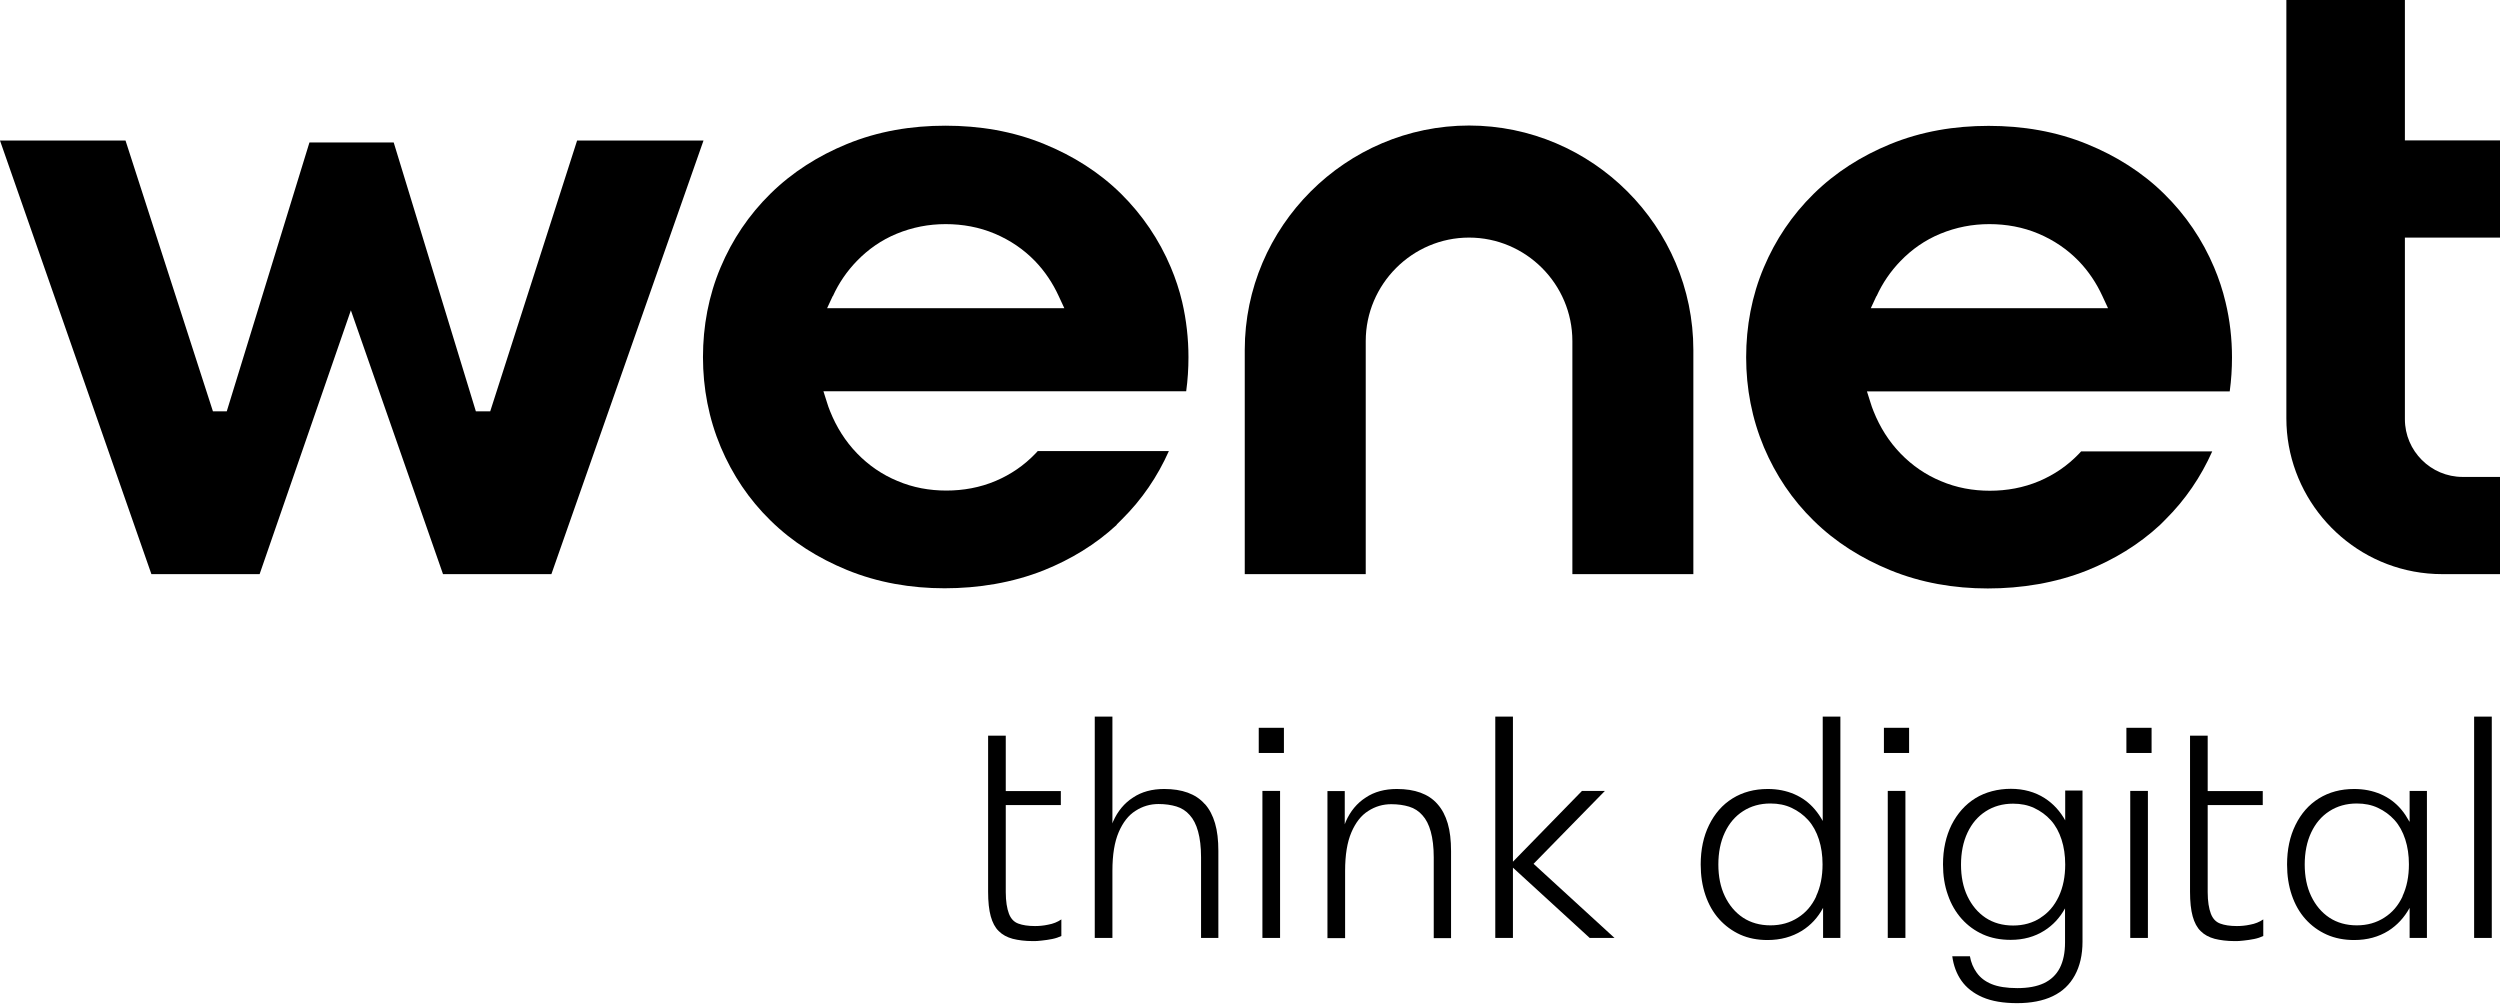
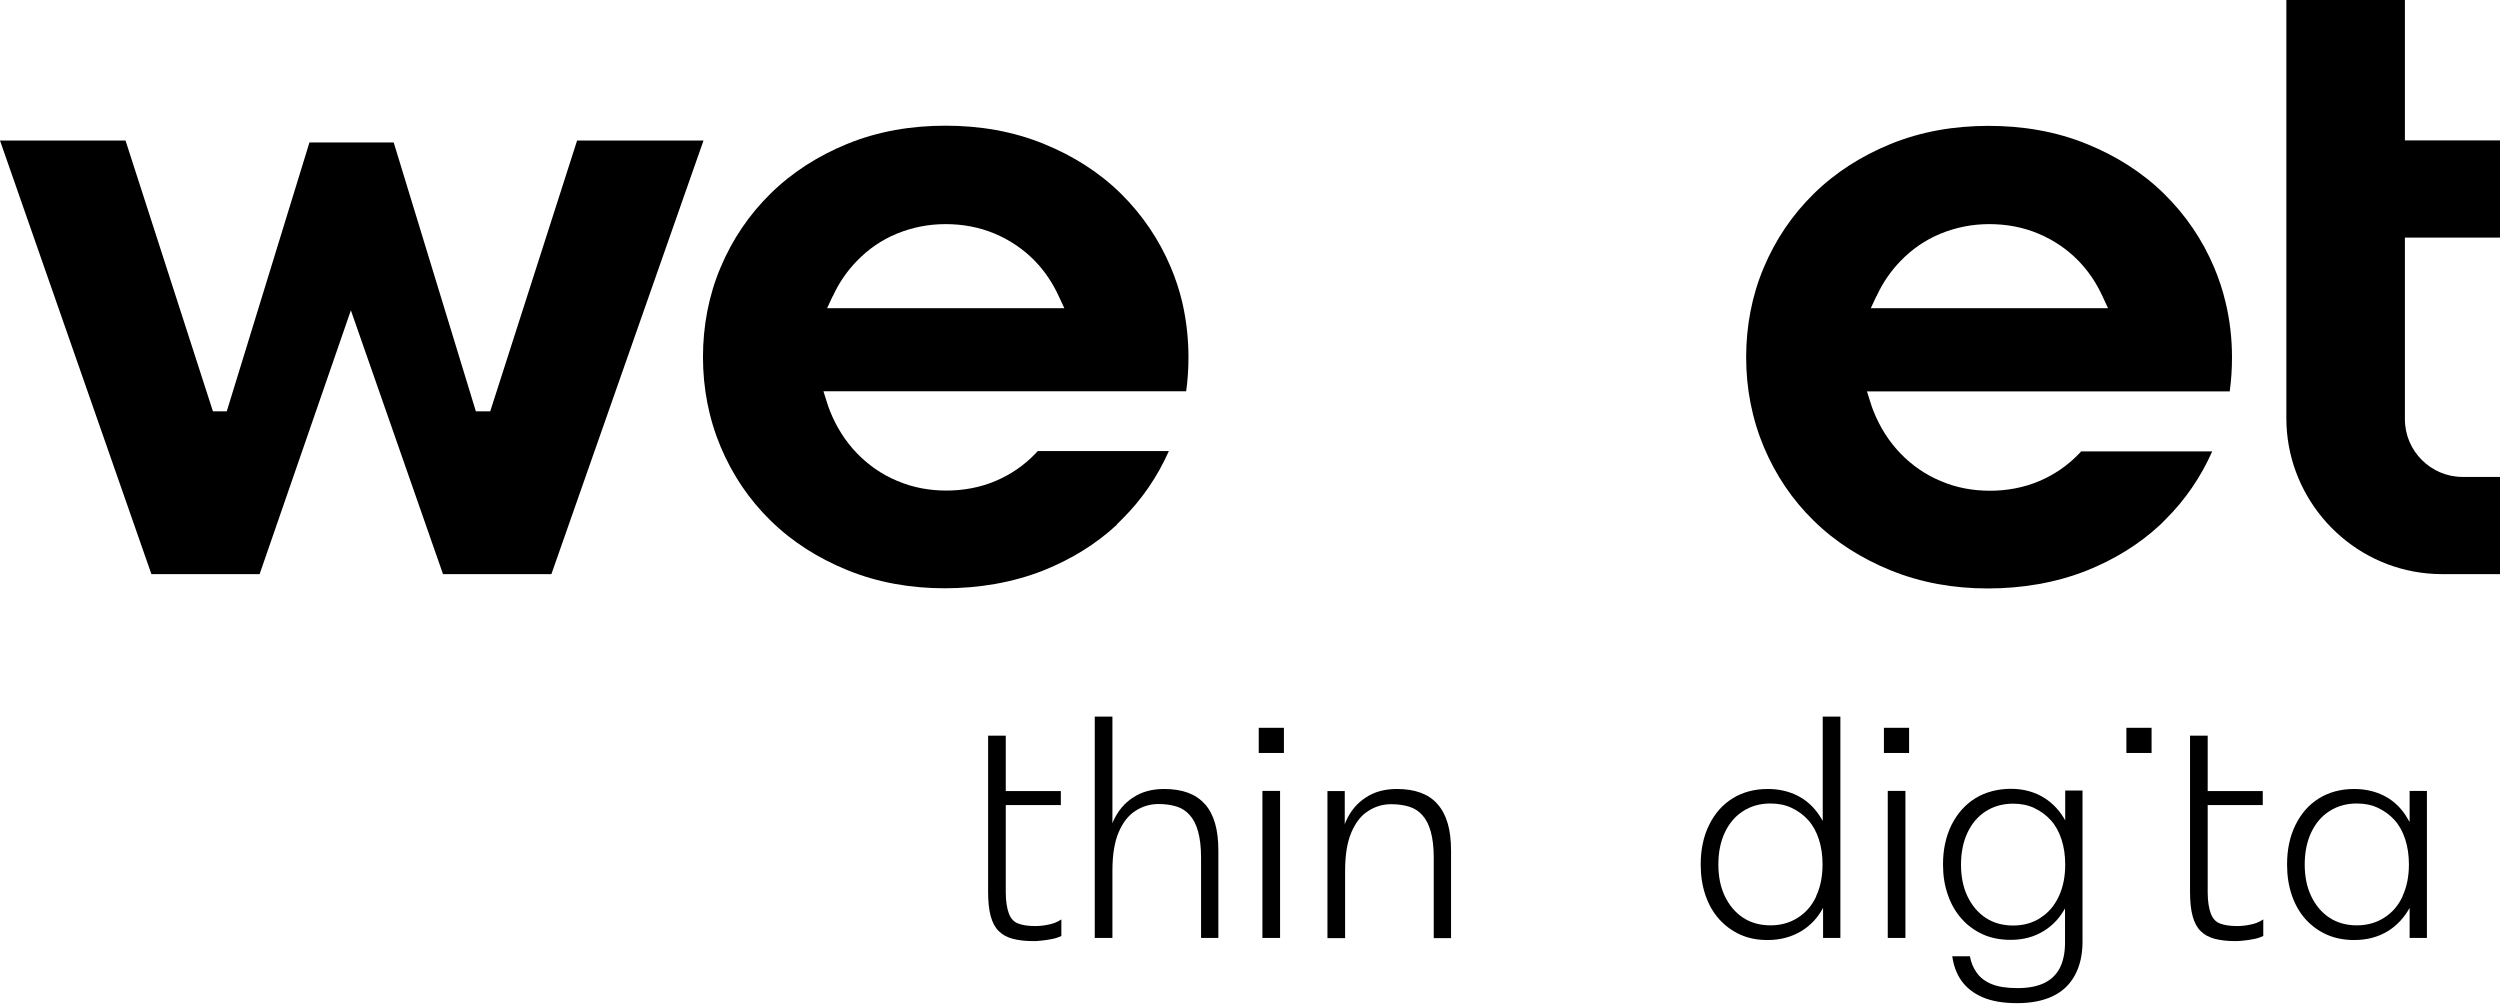
<svg xmlns="http://www.w3.org/2000/svg" id="Warstwa_2" data-name="Warstwa 2" viewBox="0 0 143 57.41">
  <g id="Layer_2" data-name="Layer 2">
    <g>
      <path d="M59.2,52.97c-.39,0-.71-.05-.95-.14-.25-.09-.43-.28-.54-.57s-.18-.7-.18-1.23v-4.98h3.15v-.8h-3.15v-3.17h-1.01v8.93c0,.57.05,1.04.15,1.4.1.36.25.65.46.85.21.21.47.35.8.44.32.08.7.13,1.14.13.15,0,.32,0,.52-.03.2-.02.4-.05.6-.09.2-.04.37-.1.52-.17v-.95c-.22.15-.47.25-.75.3-.27.06-.53.08-.76.08Z" />
      <path d="M68.91,45.99c-.26-.3-.59-.51-.97-.65-.39-.14-.83-.21-1.35-.21-.69,0-1.29.16-1.78.49-.5.32-.88.78-1.14,1.37-.02.04-.03.08-.04.11v-6.11h-1.01v12.66h1.01v-3.84c0-.92.12-1.65.36-2.21.24-.56.56-.97.96-1.22.4-.26.84-.39,1.32-.39.38,0,.72.05,1.02.14s.56.26.76.49c.21.23.37.54.48.94.11.4.17.89.17,1.47v4.62h.99v-4.98c0-.61-.06-1.14-.19-1.58-.13-.44-.32-.81-.59-1.11Z" />
      <rect x="72.21" y="45.24" width="1.01" height="8.41" />
      <rect x="72" y="41.63" width="1.44" height="1.44" />
      <path d="M82.22,45.99c-.26-.3-.59-.51-.97-.65-.39-.14-.83-.21-1.35-.21-.69,0-1.29.16-1.78.49-.5.32-.88.78-1.14,1.37-.02.05-.04.11-.06.16v-1.9h-.99v8.41h1.01v-3.84c0-.92.12-1.65.36-2.21.24-.56.56-.97.96-1.22.4-.26.84-.39,1.32-.39.38,0,.72.05,1.02.14s.56.26.76.49c.21.23.37.54.48.94.11.4.17.89.17,1.47v4.62h.99v-4.98c0-.61-.06-1.14-.19-1.58-.13-.44-.32-.81-.59-1.11Z" />
-       <polygon points="91.8 45.24 90.49 45.24 86.54 49.29 86.54 40.99 85.53 40.99 85.53 53.65 86.54 53.65 86.54 49.63 90.93 53.65 92.35 53.65 87.72 49.41 91.8 45.24" />
      <path d="M104.26,46.96c-.13-.24-.28-.46-.45-.66-.32-.38-.71-.67-1.17-.87-.46-.2-.97-.3-1.52-.3-.77,0-1.44.18-2.02.54-.58.36-1.02.87-1.34,1.52-.32.65-.48,1.4-.48,2.26,0,.64.09,1.22.27,1.75.18.53.44.99.78,1.37.34.38.75.68,1.21.89.47.21.99.31,1.56.31.75,0,1.4-.18,1.97-.53.51-.32.91-.75,1.21-1.31v1.72h.99v-12.66h-1.01v5.97ZM103.89,51.27c-.25.53-.59.93-1.05,1.22-.45.29-.97.44-1.57.44s-1.13-.15-1.57-.44c-.45-.3-.79-.71-1.04-1.23-.25-.52-.37-1.13-.37-1.81s.12-1.3.37-1.83c.25-.53.59-.93,1.04-1.22.45-.29.97-.44,1.57-.44.45,0,.85.08,1.21.25.36.17.68.4.95.7.27.3.47.67.61,1.1.14.43.21.91.21,1.43,0,.69-.12,1.3-.37,1.83Z" />
      <rect x="107.98" y="45.24" width="1.01" height="8.41" />
      <rect x="107.76" y="41.63" width="1.44" height="1.44" />
      <path d="M118.15,46.96c-.3-.55-.7-.99-1.2-1.31-.55-.35-1.2-.53-1.93-.53s-1.45.18-2.03.54c-.58.36-1.03.87-1.36,1.52-.32.65-.49,1.4-.49,2.26,0,.64.09,1.22.28,1.75.18.53.45.99.79,1.37.34.38.75.68,1.22.89.47.21,1,.31,1.58.31.74,0,1.38-.18,1.93-.53.49-.31.88-.73,1.18-1.27v1.95c0,.58-.1,1.07-.3,1.46-.2.39-.51.68-.91.87-.41.19-.91.28-1.52.28s-1.11-.08-1.47-.23c-.37-.15-.65-.37-.85-.65-.2-.28-.33-.59-.39-.94h-1.01c.07.52.24.99.52,1.39.28.4.68.72,1.21.95.53.23,1.19.34,1.98.34s1.48-.13,2.04-.4.97-.66,1.26-1.19c.29-.53.44-1.17.44-1.93v-8.64h-.99v1.72ZM116.72,52.5c-.45.29-.97.44-1.57.44s-1.13-.15-1.57-.44c-.45-.3-.79-.71-1.04-1.23-.25-.52-.37-1.13-.37-1.81s.12-1.3.37-1.83c.25-.53.59-.93,1.04-1.22.45-.29.97-.44,1.57-.44.45,0,.85.08,1.21.25.36.17.68.4.95.7.27.3.47.67.61,1.1.14.43.21.91.21,1.43,0,.69-.12,1.3-.37,1.83-.25.53-.59.93-1.05,1.22Z" />
      <rect x="121.63" y="41.63" width="1.44" height="1.44" />
-       <rect x="121.85" y="45.24" width="1.01" height="8.41" />
      <path d="M127.95,52.97c-.39,0-.71-.05-.95-.14-.25-.09-.43-.28-.54-.57s-.18-.7-.18-1.23v-4.98h3.15v-.8h-3.15v-3.17h-1.01v8.93c0,.57.05,1.04.15,1.4.1.36.25.65.46.85.21.21.47.35.8.44.32.08.7.13,1.14.13.15,0,.32,0,.52-.03.2-.02.4-.05.6-.09.2-.04.37-.1.52-.17v-.95c-.22.15-.47.25-.75.3-.27.06-.53.08-.76.08Z" />
      <path d="M137.82,47c-.14-.25-.29-.49-.47-.7-.32-.38-.71-.67-1.17-.87-.46-.2-.97-.3-1.52-.3-.77,0-1.44.18-2.02.54-.58.36-1.02.87-1.34,1.52-.32.65-.48,1.4-.48,2.26,0,.64.09,1.22.27,1.75.18.53.44.99.78,1.37.34.38.75.68,1.22.89.47.21,1,.31,1.57.31.75,0,1.4-.18,1.96-.53.5-.32.9-.75,1.21-1.31v1.72h.99v-8.41h-.99v1.75ZM137.43,51.27c-.25.53-.59.93-1.05,1.22-.45.29-.97.44-1.57.44s-1.13-.15-1.57-.44c-.45-.3-.79-.71-1.04-1.23-.25-.52-.37-1.13-.37-1.81s.12-1.3.37-1.83c.25-.53.59-.93,1.04-1.22.45-.29.97-.44,1.57-.44.45,0,.85.08,1.21.25.36.17.68.4.95.7.27.3.47.67.61,1.1.14.43.21.91.21,1.43,0,.69-.12,1.3-.37,1.83Z" />
-       <rect x="141.52" y="40.99" width="1.01" height="12.66" />
      <polygon points="33.01 8.04 28.04 23.53 27.22 23.53 22.52 8.15 17.7 8.15 12.97 23.53 12.18 23.53 7.18 8.04 0 8.04 8.66 32.84 14.85 32.84 20.07 17.75 25.34 32.84 31.54 32.84 40.24 8.04 33.01 8.04" />
      <path d="M63.87,30.01l.31-.31c1.14-1.13,2.03-2.44,2.68-3.9h-7.5s-.09.09-.13.14c-.65.68-1.41,1.2-2.28,1.57-.9.38-1.85.55-2.82.55s-1.91-.17-2.8-.55c-.87-.36-1.64-.89-2.3-1.57-.68-.7-1.19-1.52-1.55-2.42-.07-.17-.13-.34-.18-.51l-.2-.63h20.75c.09-.65.13-1.3.13-1.95,0-1.06-.12-2.13-.36-3.16-.16-.68-.38-1.34-.65-1.98-.67-1.59-1.63-3-2.85-4.21-1.26-1.24-2.75-2.17-4.39-2.84-1.8-.74-3.71-1.05-5.65-1.05s-3.84.31-5.64,1.05c-1.63.67-3.11,1.6-4.37,2.84-1.23,1.21-2.18,2.62-2.85,4.21-.69,1.63-1.01,3.37-1.01,5.14s.33,3.51,1.02,5.15c.67,1.58,1.61,2.99,2.84,4.19,1.26,1.24,2.74,2.16,4.37,2.83,1.78.73,3.67,1.05,5.59,1.05s3.87-.31,5.68-1.03c1.54-.62,2.95-1.47,4.17-2.6ZM47.64,16.94c.34-.75.8-1.42,1.37-2.01.66-.68,1.41-1.2,2.28-1.56.9-.37,1.83-.55,2.8-.55s1.92.17,2.82.55c.87.37,1.64.89,2.29,1.56.57.59,1.02,1.27,1.36,2.01l.32.69h-13.57l.32-.69Z" />
-       <path d="M84.04,7.18c-7.06,0-12.84,5.78-12.84,12.84v12.82h6.92v-13.33c0-3.25,2.66-5.92,5.91-5.92s5.91,2.66,5.91,5.92v13.33h6.92v-12.82c0-7.06-5.78-12.84-12.84-12.84Z" />
      <path d="M119.05,25.81s-.09.09-.13.14c-.65.68-1.41,1.2-2.28,1.57-.9.38-1.85.55-2.82.55s-1.91-.17-2.8-.55c-.87-.36-1.64-.89-2.3-1.57-.68-.7-1.19-1.52-1.55-2.42-.07-.17-.13-.34-.18-.51l-.2-.63h20.75c.09-.65.13-1.3.13-1.95,0-1.06-.12-2.13-.37-3.16-.16-.68-.38-1.34-.65-1.98-.67-1.59-1.63-3-2.86-4.21-1.26-1.24-2.75-2.17-4.39-2.84-1.8-.74-3.71-1.05-5.65-1.05s-3.84.31-5.64,1.05c-1.63.67-3.11,1.6-4.37,2.84-1.23,1.21-2.18,2.62-2.85,4.21-.69,1.63-1.01,3.37-1.01,5.14s.33,3.51,1.02,5.15c.67,1.58,1.61,2.99,2.84,4.19,1.26,1.24,2.74,2.16,4.37,2.83,1.78.73,3.67,1.05,5.59,1.05s3.87-.31,5.68-1.03c1.54-.62,2.95-1.47,4.17-2.6l.31-.31c1.14-1.13,2.03-2.44,2.68-3.9h-7.5ZM107.34,16.94c.34-.75.8-1.42,1.37-2.01.66-.68,1.41-1.2,2.28-1.56.9-.37,1.83-.55,2.8-.55s1.92.17,2.82.55c.87.37,1.64.89,2.29,1.56.57.59,1.02,1.27,1.36,2.01l.32.69h-13.57l.32-.69Z" />
      <path d="M143,13.59v-5.56h-5.44V0h-6.78v23.93c0,4.28,3.09,7.98,7.28,8.76.54.1,1.08.15,1.63.15h3.31v-5.56h-2.14c-1.81,0-3.3-1.48-3.3-3.3v-10.39h5.44Z" />
    </g>
  </g>
</svg>